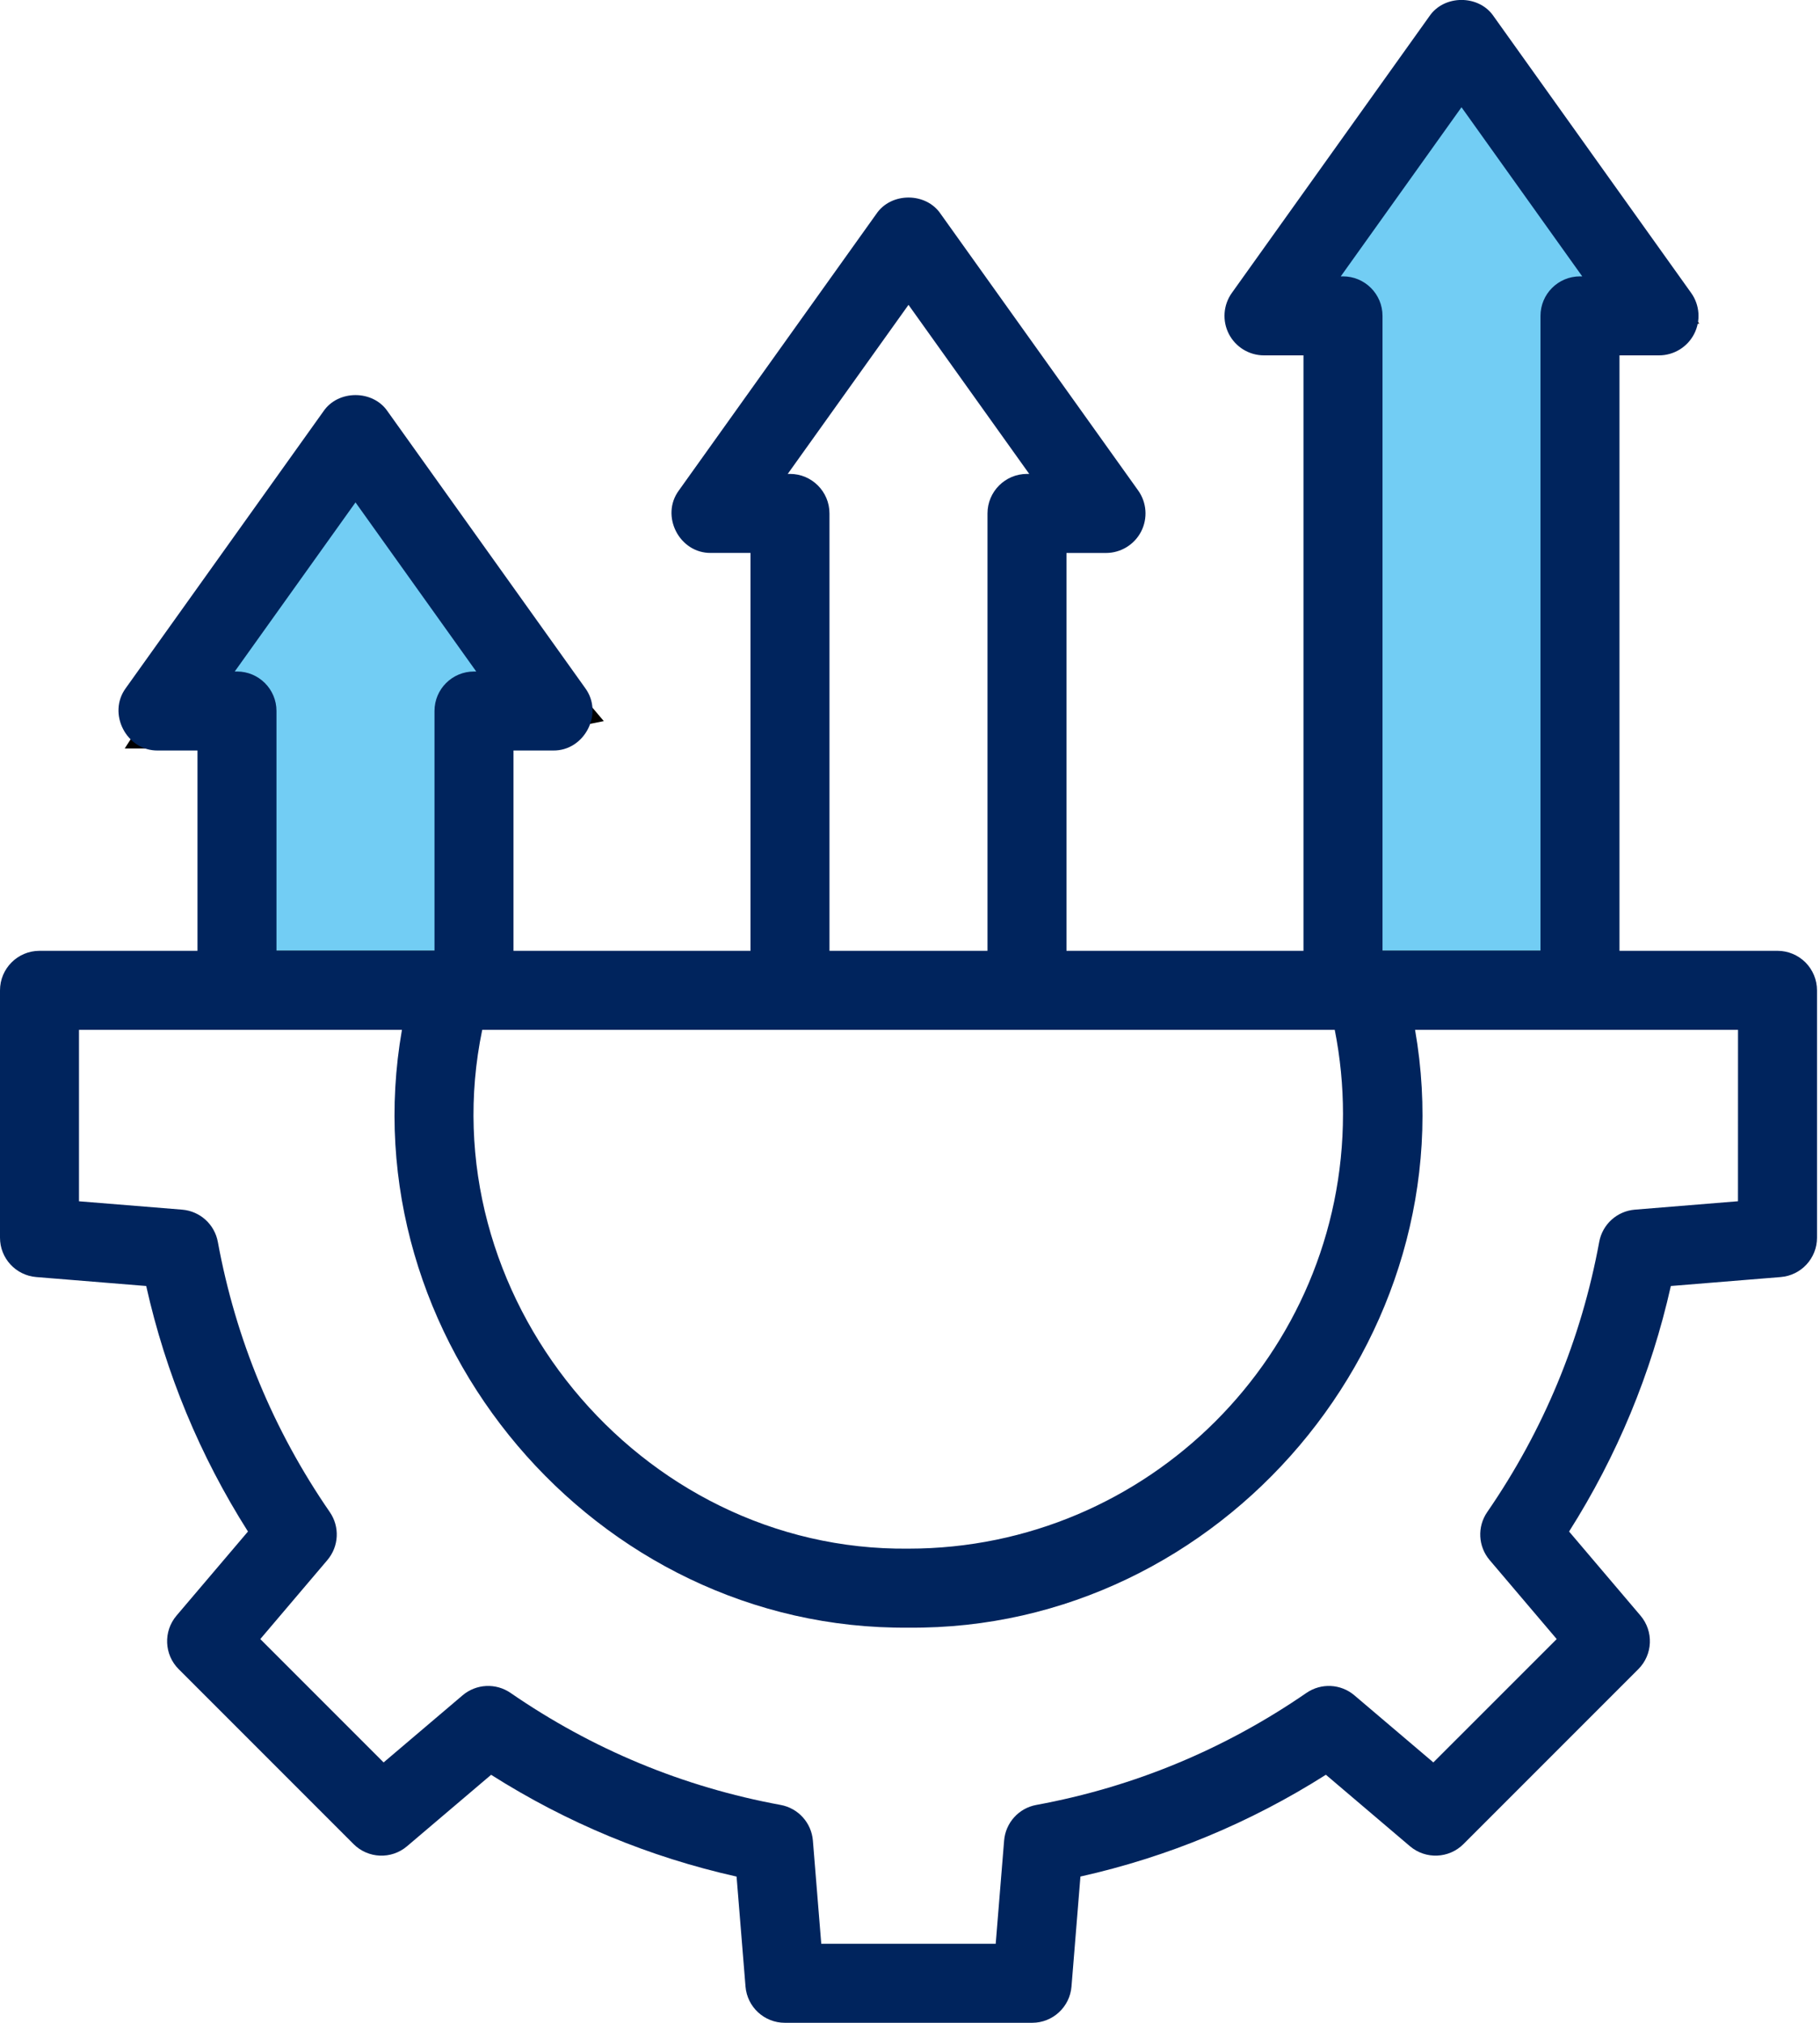
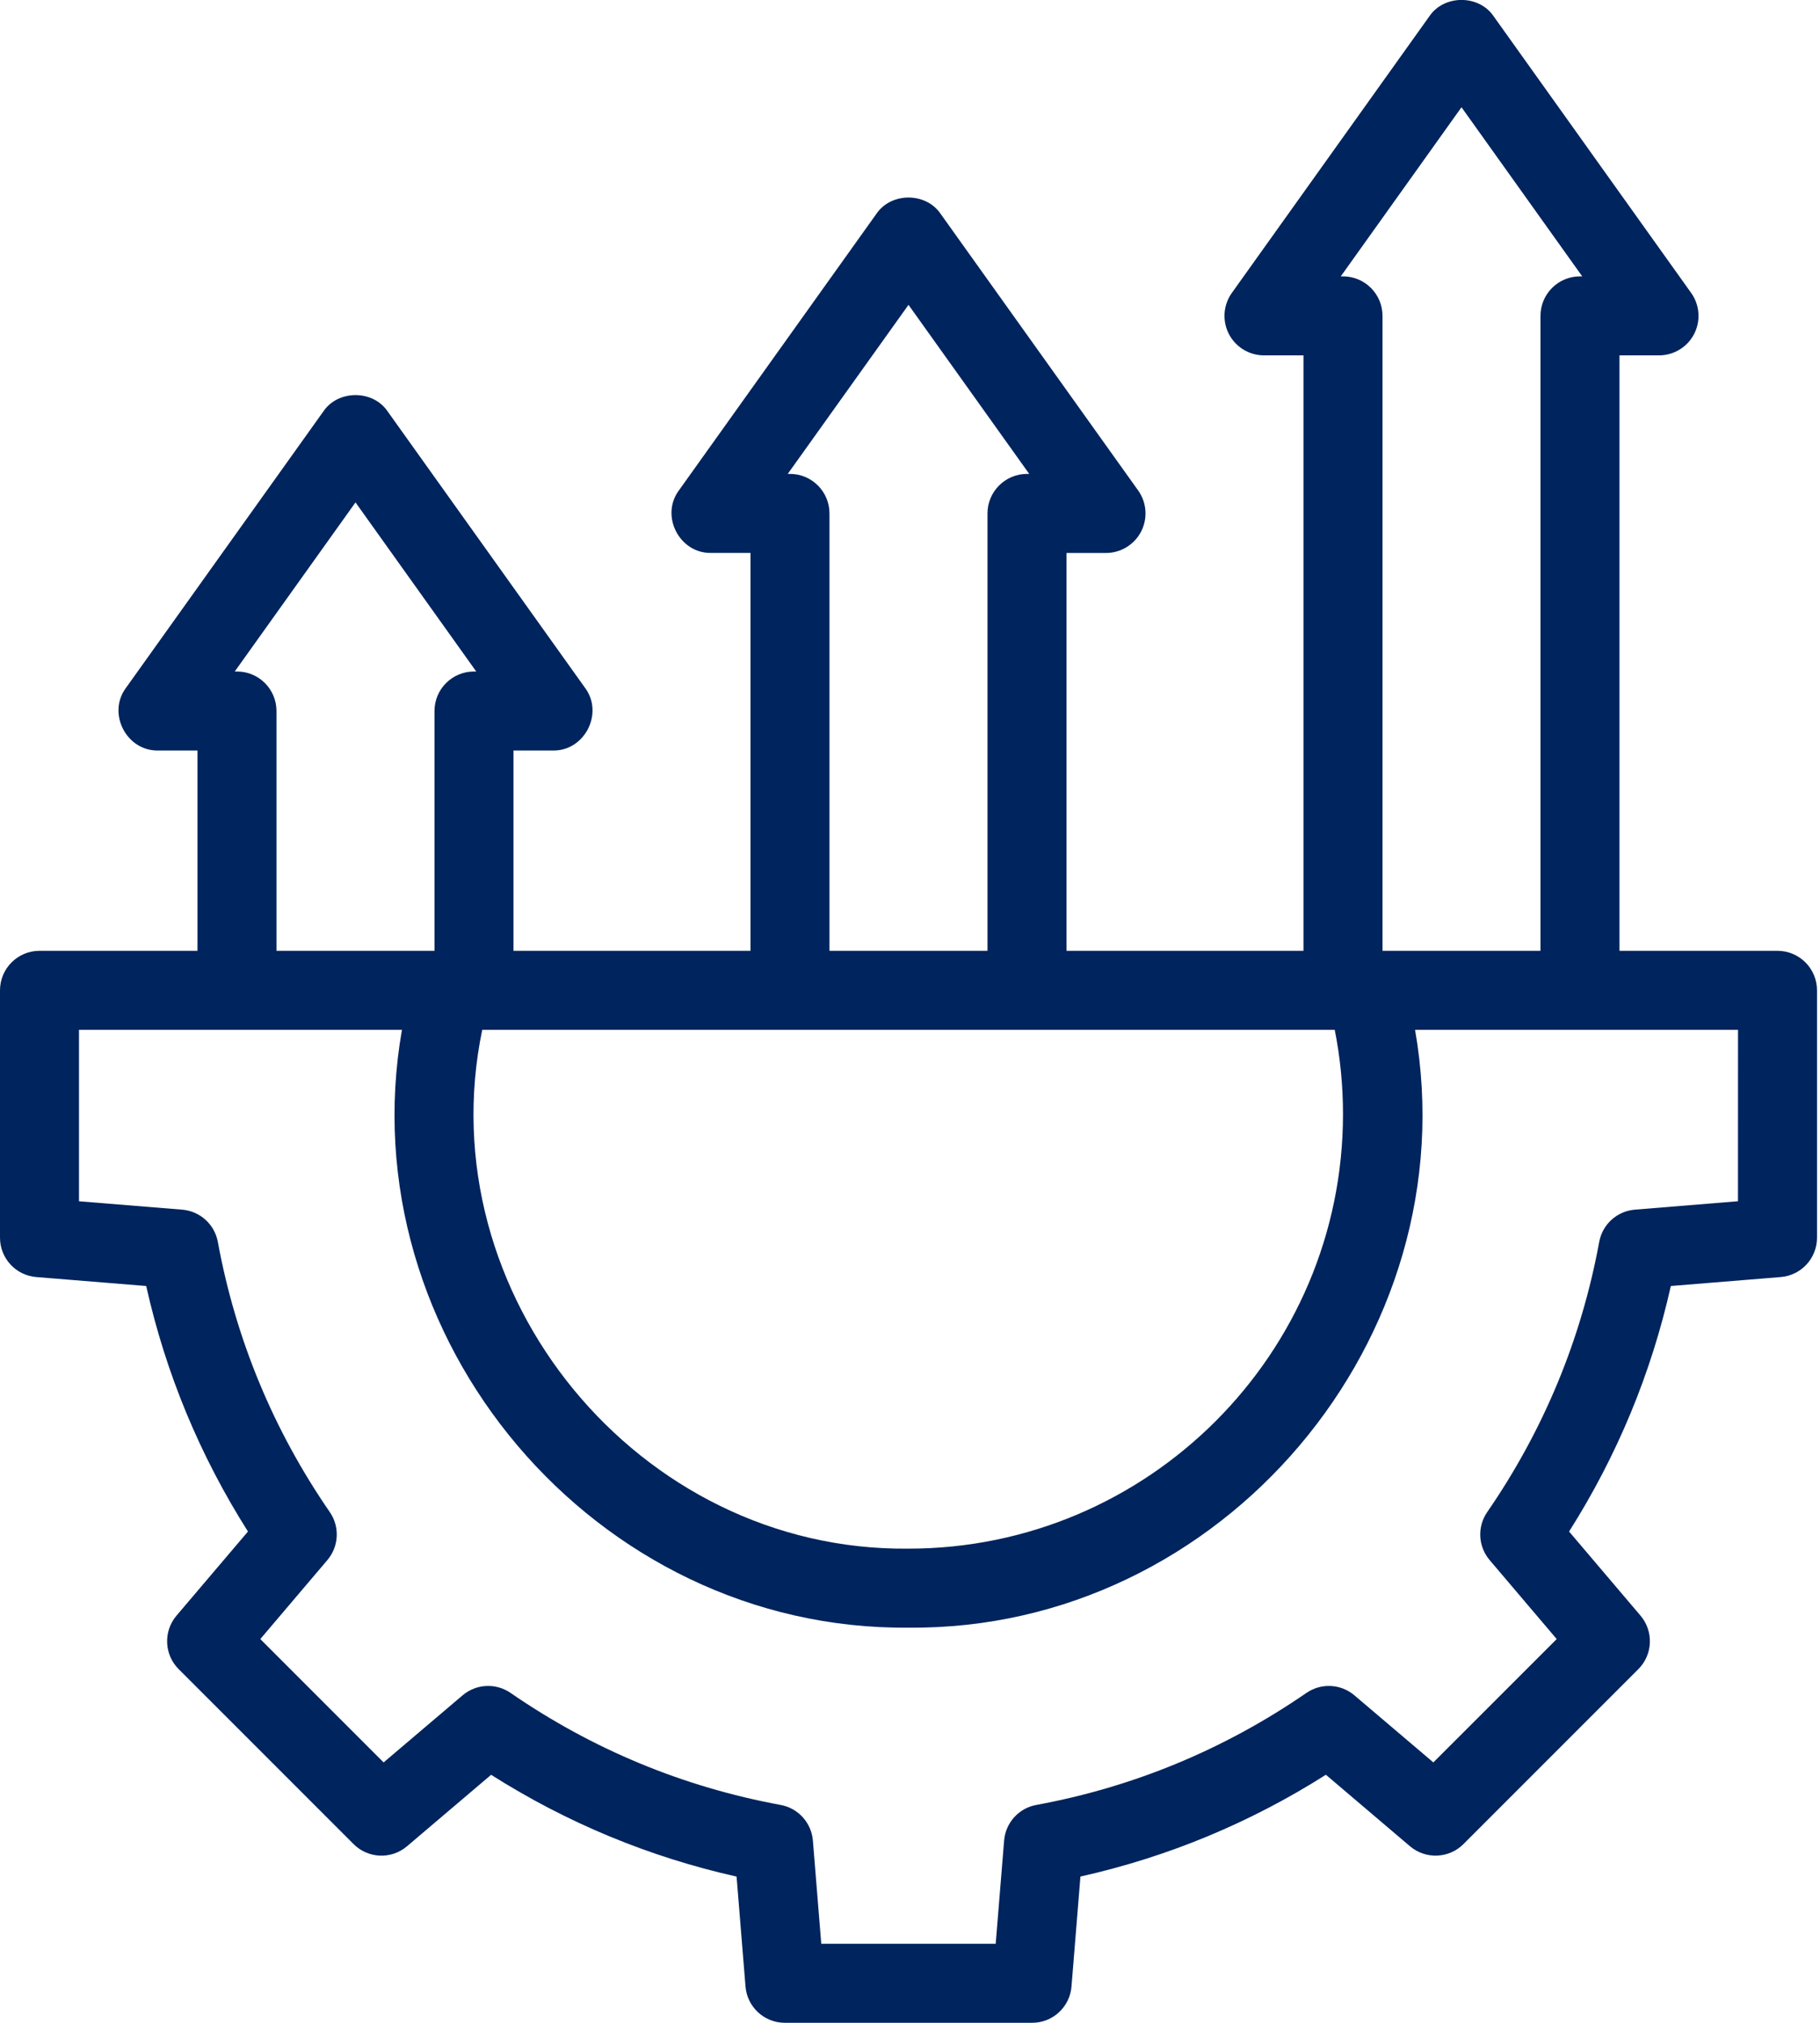
<svg xmlns="http://www.w3.org/2000/svg" width="45" height="50" viewBox="0 0 45 50" fill="none">
-   <path d="M33 8V24H39.5V7.5H41L36 1L31.5 7.5L33 8Z" fill="#72CDF4" stroke="black" />
-   <path d="M6 18V24H11.5V18L14 17.5L8.5 11L4 18H6Z" fill="#72CDF4" stroke="black" />
  <path d="M44.64 23.788C44.456 23.605 44.208 23.502 43.949 23.502H40.042V8.784H41.019C41.385 8.784 41.72 8.58 41.888 8.255C42.055 7.929 42.027 7.538 41.814 7.24L36.931 0.403C36.568 -0.136 35.704 -0.136 35.341 0.403L30.458 7.24C30.245 7.538 30.217 7.929 30.384 8.255C30.552 8.58 30.887 8.784 31.253 8.784H32.229V23.502H26.369V13.668H27.346C27.712 13.668 28.047 13.463 28.215 13.138C28.382 12.812 28.354 12.421 28.141 12.123L23.258 5.287C22.895 4.748 22.031 4.748 21.668 5.287L16.785 12.123C16.321 12.751 16.799 13.68 17.58 13.667H18.556V23.502H12.696V18.551H13.673C14.454 18.564 14.932 17.634 14.468 17.006L9.585 10.17C9.222 9.631 8.358 9.631 7.995 10.17L3.112 17.006C2.648 17.634 3.126 18.564 3.907 18.551H4.883V23.502H0.977C0.437 23.502 0 23.94 0 24.479V30.593C0 31.102 0.39 31.525 0.898 31.566L3.615 31.787C4.098 33.946 4.942 35.981 6.131 37.856L4.364 39.935C4.035 40.323 4.058 40.898 4.418 41.258L8.741 45.581C9.101 45.941 9.676 45.965 10.064 45.635L12.143 43.869C14.017 45.057 16.052 45.901 18.212 46.385L18.433 49.102C18.474 49.609 18.897 49.999 19.406 49.999H25.52C26.029 49.999 26.452 49.609 26.493 49.102L26.714 46.384C28.873 45.901 30.908 45.057 32.783 43.868L34.862 45.635C35.25 45.964 35.825 45.941 36.185 45.581L40.508 41.258C40.868 40.898 40.891 40.323 40.562 39.935L38.796 37.856C39.984 35.982 40.828 33.947 41.312 31.787L44.028 31.566C44.535 31.525 44.926 31.102 44.926 30.593L44.926 24.479C44.926 24.22 44.823 23.972 44.64 23.788ZM33.206 6.831H33.151L36.136 2.651L39.121 6.831H39.066C38.526 6.831 38.089 7.268 38.089 7.808V23.502H34.183V7.808C34.183 7.268 33.745 6.831 33.206 6.831ZM33.206 27.536C33.206 33.46 28.387 38.279 22.463 38.279C15.786 38.352 10.566 31.985 11.923 25.456H33.002C33.138 26.14 33.206 26.838 33.206 27.536ZM19.533 11.714H19.477L22.463 7.535L25.448 11.714H25.393C24.854 11.714 24.416 12.152 24.416 12.691V23.502H20.509V12.691C20.509 12.152 20.072 11.714 19.533 11.714ZM5.86 16.598H5.804L8.79 12.418L11.775 16.598H11.72C11.18 16.598 10.743 17.035 10.743 17.574V23.502H6.836V17.574C6.836 17.035 6.399 16.598 5.86 16.598ZM42.972 29.692L40.422 29.9C39.982 29.936 39.621 30.262 39.541 30.697C39.098 33.105 38.166 35.352 36.772 37.375C36.521 37.739 36.546 38.225 36.832 38.562L38.49 40.514L35.44 43.563L33.488 41.905C33.152 41.619 32.665 41.595 32.302 41.845C30.277 43.239 28.031 44.171 25.623 44.614C25.189 44.693 24.863 45.055 24.827 45.495L24.619 48.046H20.306L20.099 45.496C20.063 45.055 19.736 44.694 19.302 44.614C16.894 44.171 14.647 43.24 12.624 41.845C12.26 41.595 11.774 41.619 11.437 41.905L9.485 43.563L6.436 40.514L8.094 38.562C8.38 38.225 8.405 37.739 8.154 37.375C6.759 35.351 5.828 33.104 5.386 30.697C5.306 30.262 4.944 29.936 4.504 29.9L1.953 29.693V25.456H9.938C8.605 33.081 14.714 40.304 22.463 40.232C30.211 40.305 36.322 33.081 34.988 25.456H42.973L42.972 29.692Z" fill="#00245D" />
</svg>